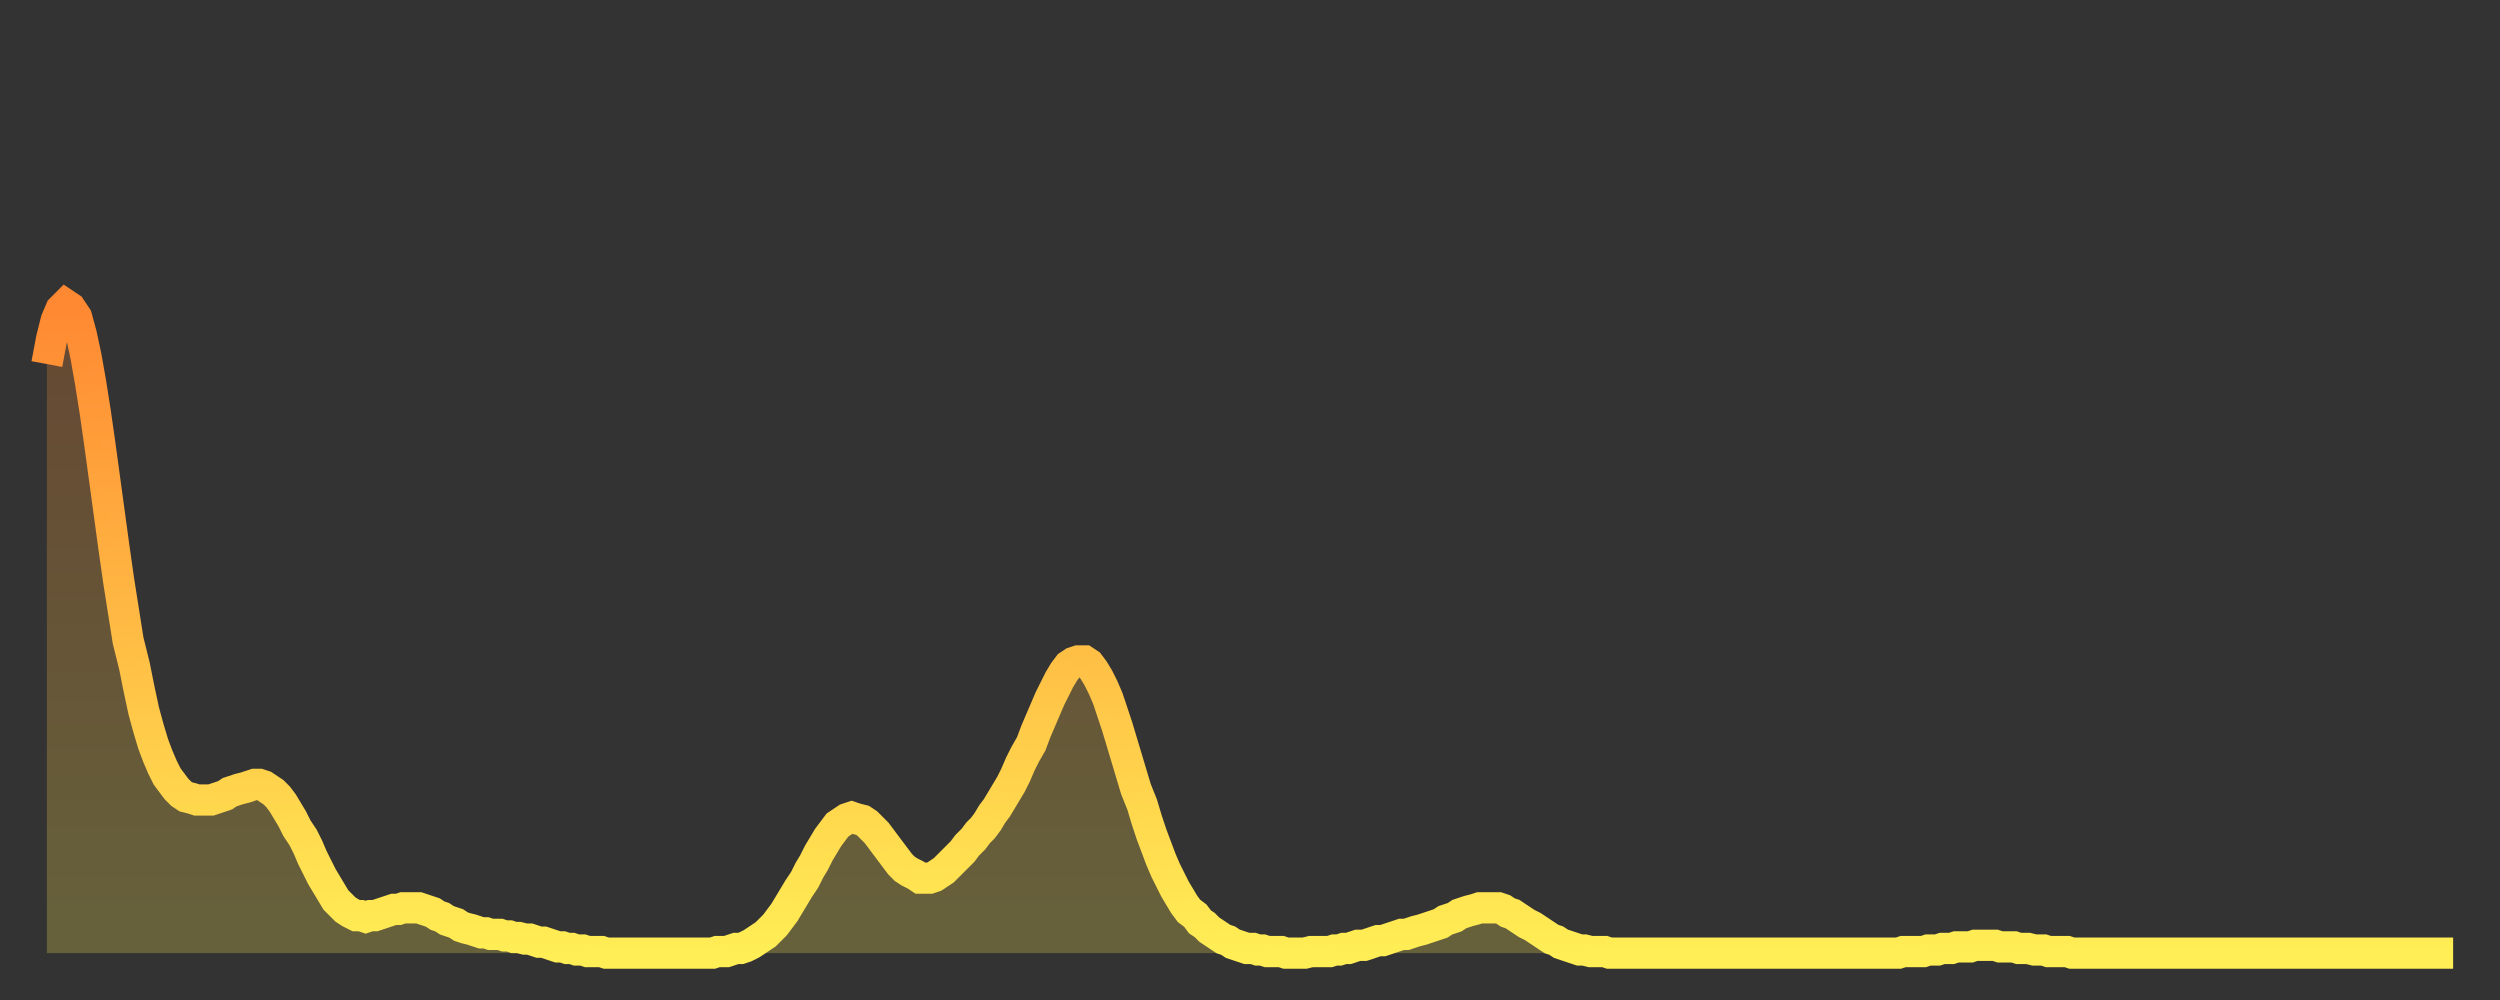
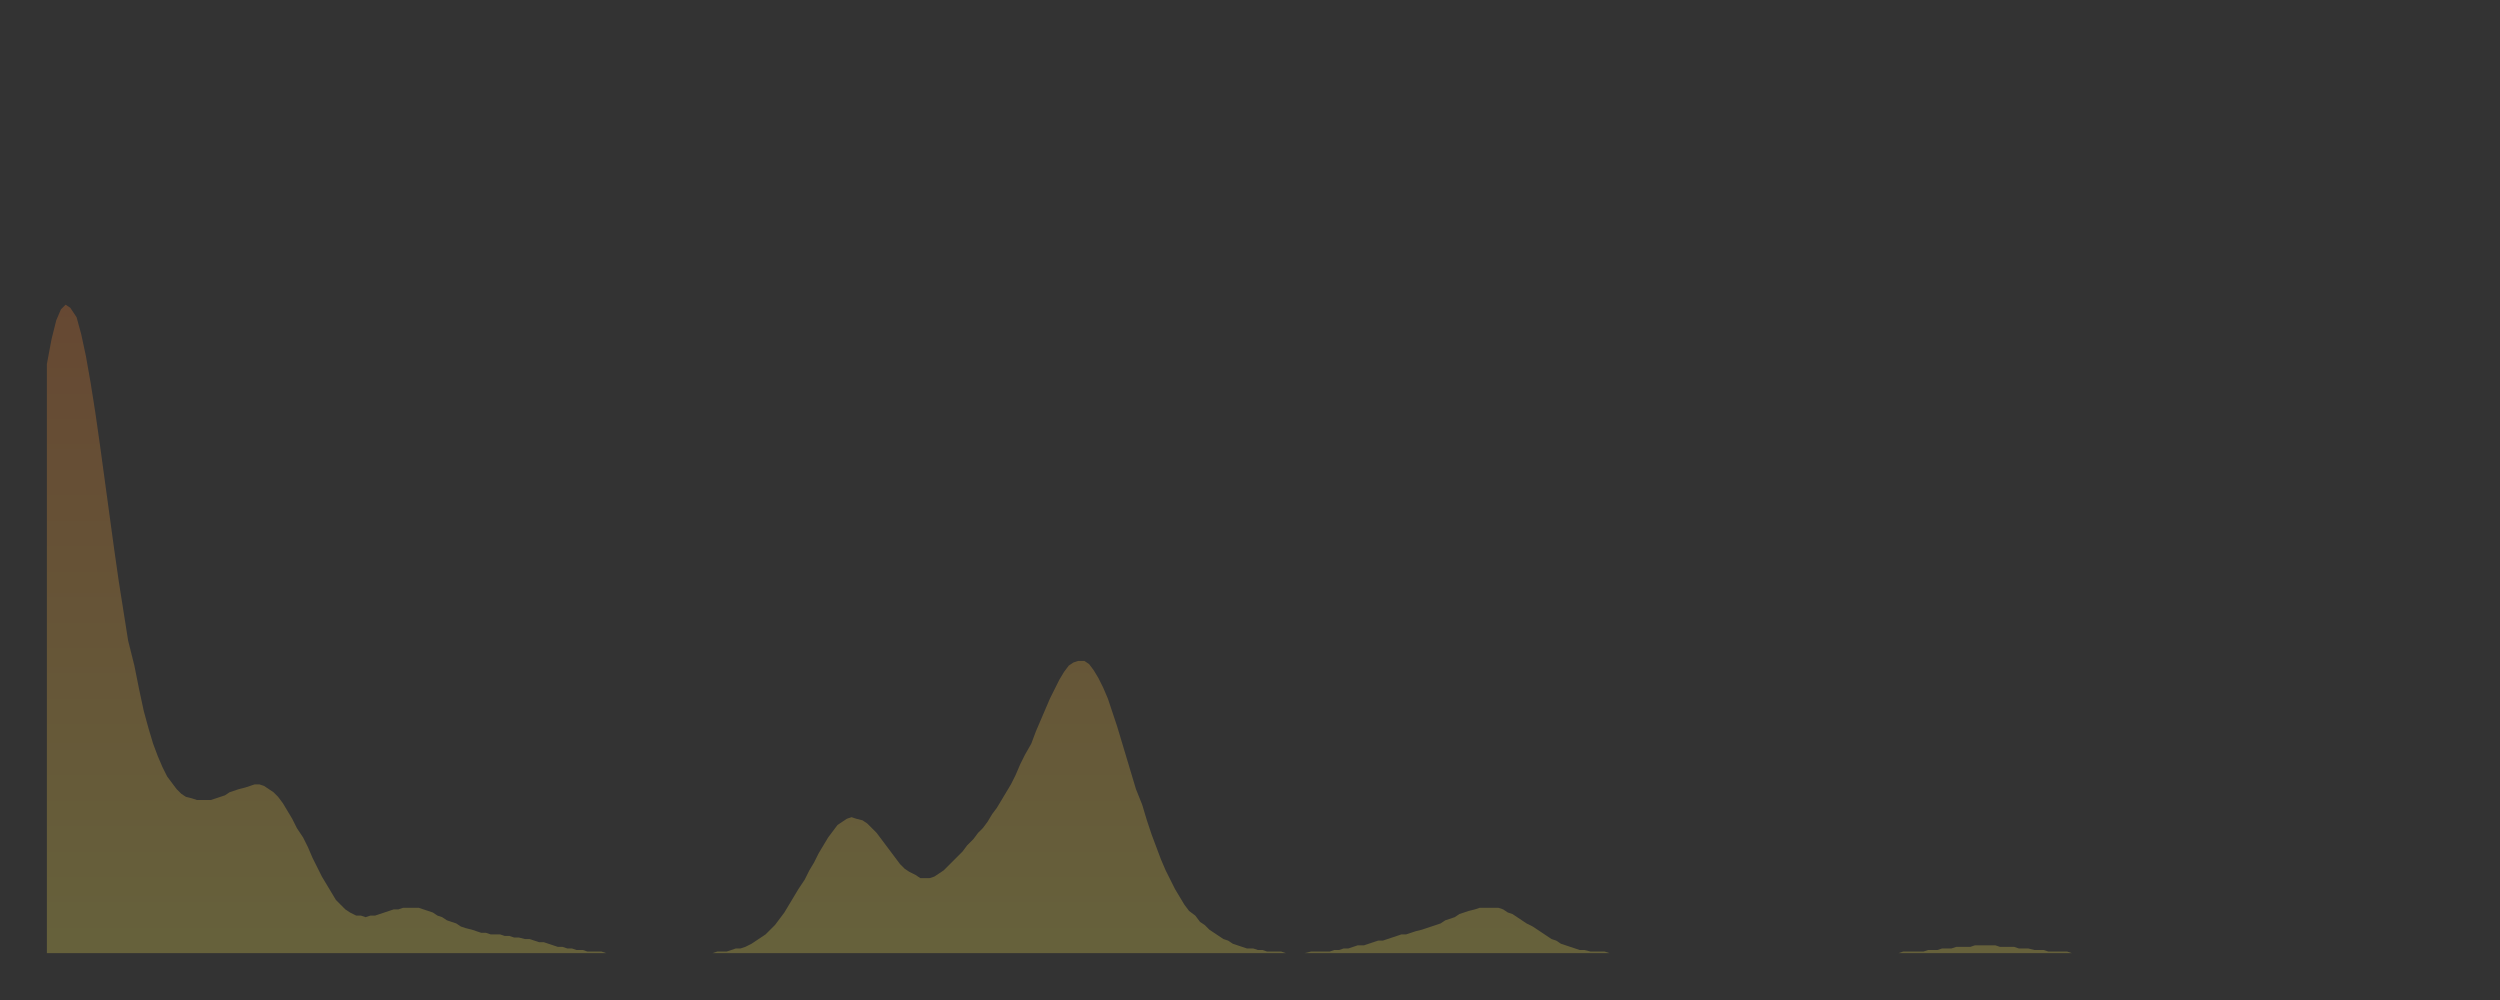
<svg xmlns="http://www.w3.org/2000/svg" baseProfile="full" height="64" version="1.1" width="160">
  <rect width="100%" height="100%" fill="#333333" stroke="none" />
  <defs>
    <linearGradient id="id1433364" x1="0" x2="0" y1="0" y2="1">
      <stop offset="0%" stop-color="#ff8832" />
      <stop offset="50%" stop-color="#ffbb44" />
      <stop offset="100%" stop-color="#ffee55" />
    </linearGradient>
  </defs>
  <g transform="translate(3,3)">
    <g>
-       <path d="M 0.0 20.3 0.3 18.7 0.6 17.5 0.9 16.8 1.2 16.5 1.5 16.7 1.9 17.3 2.2 18.4 2.5 19.8 2.8 21.5 3.1 23.4 3.4 25.5 3.7 27.7 4.0 29.9 4.3 32.1 4.6 34.2 4.9 36.1 5.2 38.0 5.6 39.6 5.9 41.1 6.2 42.5 6.5 43.6 6.8 44.6 7.1 45.4 7.4 46.1 7.7 46.7 8.0 47.1 8.3 47.5 8.6 47.8 8.9 48.0 9.3 48.1 9.6 48.2 9.9 48.2 10.2 48.2 10.5 48.2 10.8 48.1 11.1 48.0 11.4 47.9 11.7 47.7 12.0 47.6 12.3 47.5 12.7 47.4 13.0 47.3 13.3 47.2 13.6 47.2 13.9 47.3 14.2 47.5 14.5 47.7 14.8 48.0 15.1 48.4 15.4 48.9 15.7 49.4 16.0 50.0 16.4 50.6 16.7 51.2 17.0 51.9 17.3 52.5 17.6 53.1 17.9 53.6 18.2 54.1 18.5 54.6 18.8 54.9 19.1 55.2 19.4 55.4 19.8 55.6 20.1 55.6 20.4 55.7 20.7 55.6 21.0 55.6 21.3 55.5 21.6 55.4 21.9 55.3 22.2 55.2 22.5 55.2 22.8 55.1 23.1 55.1 23.5 55.1 23.8 55.1 24.1 55.2 24.4 55.3 24.7 55.4 25.0 55.6 25.3 55.7 25.6 55.9 25.9 56.0 26.2 56.1 26.5 56.3 26.8 56.4 27.2 56.5 27.5 56.6 27.8 56.7 28.1 56.7 28.4 56.8 28.7 56.8 29.0 56.8 29.3 56.9 29.6 56.9 29.9 57.0 30.2 57.0 30.6 57.1 30.9 57.1 31.2 57.2 31.5 57.3 31.8 57.3 32.1 57.4 32.4 57.5 32.7 57.6 33.0 57.6 33.3 57.7 33.6 57.7 33.9 57.8 34.3 57.8 34.6 57.9 34.9 57.9 35.2 57.9 35.5 57.9 35.8 58.0 36.1 58.0 36.4 58.0 36.7 58.0 37.0 58.0 37.3 58.0 37.7 58.0 38.0 58.0 38.3 58.0 38.6 58.0 38.9 58.0 39.2 58.0 39.5 58.0 39.8 58.0 40.1 58.0 40.4 58.0 40.7 58.0 41.0 58.0 41.4 58.0 41.7 58.0 42.0 58.0 42.3 58.0 42.6 58.0 42.9 57.9 43.2 57.9 43.5 57.9 43.8 57.8 44.1 57.7 44.4 57.7 44.7 57.6 45.1 57.4 45.4 57.2 45.7 57.0 46.0 56.8 46.3 56.5 46.6 56.2 46.9 55.8 47.2 55.4 47.5 54.9 47.8 54.4 48.1 53.9 48.5 53.3 48.8 52.7 49.1 52.2 49.4 51.6 49.7 51.1 50.0 50.6 50.3 50.2 50.6 49.8 50.9 49.6 51.2 49.4 51.5 49.3 51.8 49.4 52.2 49.5 52.5 49.7 52.8 50.0 53.1 50.3 53.4 50.7 53.7 51.1 54.0 51.5 54.3 51.9 54.6 52.3 54.9 52.6 55.2 52.8 55.6 53.0 55.9 53.2 56.2 53.2 56.5 53.2 56.8 53.1 57.1 52.9 57.4 52.7 57.7 52.4 58.0 52.1 58.3 51.8 58.6 51.5 58.9 51.1 59.3 50.7 59.6 50.3 59.9 50.0 60.2 49.6 60.5 49.1 60.8 48.7 61.1 48.2 61.4 47.7 61.7 47.2 62.0 46.6 62.3 45.9 62.6 45.3 63.0 44.6 63.3 43.8 63.6 43.1 63.9 42.4 64.2 41.7 64.5 41.1 64.8 40.5 65.1 40.0 65.4 39.6 65.7 39.4 66.0 39.3 66.4 39.3 66.7 39.5 67.0 39.9 67.3 40.4 67.6 41.0 67.9 41.7 68.2 42.6 68.5 43.5 68.8 44.5 69.1 45.5 69.4 46.5 69.7 47.5 70.1 48.5 70.4 49.5 70.7 50.4 71.0 51.2 71.3 52.0 71.6 52.7 71.9 53.3 72.2 53.9 72.5 54.4 72.8 54.9 73.1 55.3 73.5 55.6 73.8 56.0 74.1 56.2 74.4 56.5 74.7 56.7 75.0 56.9 75.3 57.1 75.6 57.2 75.9 57.4 76.2 57.5 76.5 57.6 76.8 57.7 77.2 57.7 77.5 57.8 77.8 57.8 78.1 57.9 78.4 57.9 78.7 57.9 79.0 57.9 79.3 58.0 79.6 58.0 79.9 58.0 80.2 58.0 80.5 58.0 80.9 57.9 81.2 57.9 81.5 57.9 81.8 57.9 82.1 57.9 82.4 57.8 82.7 57.8 83.0 57.7 83.3 57.7 83.6 57.6 83.9 57.5 84.3 57.5 84.6 57.4 84.9 57.3 85.2 57.2 85.5 57.2 85.8 57.1 86.1 57.0 86.4 56.9 86.7 56.8 87.0 56.8 87.3 56.7 87.6 56.6 88.0 56.5 88.3 56.4 88.6 56.3 88.9 56.2 89.2 56.1 89.5 55.9 89.8 55.8 90.1 55.7 90.4 55.5 90.7 55.4 91.0 55.3 91.4 55.2 91.7 55.1 92.0 55.1 92.3 55.1 92.6 55.1 92.9 55.1 93.2 55.2 93.5 55.4 93.8 55.5 94.1 55.7 94.4 55.9 94.7 56.1 95.1 56.3 95.4 56.5 95.7 56.7 96.0 56.9 96.3 57.1 96.6 57.2 96.9 57.4 97.2 57.5 97.5 57.6 97.8 57.7 98.1 57.8 98.4 57.8 98.8 57.9 99.1 57.9 99.4 57.9 99.7 57.9 100.0 58.0 100.3 58.0 100.6 58.0 100.9 58.0 101.2 58.0 101.5 58.0 101.8 58.0 102.2 58.0 102.5 58.0 102.8 58.0 103.1 58.0 103.4 58.0 103.7 58.0 104.0 58.0 104.3 58.0 104.6 58.0 104.9 58.0 105.2 58.0 105.5 58.0 105.9 58.0 106.2 58.0 106.5 58.0 106.8 58.0 107.1 58.0 107.4 58.0 107.7 58.0 108.0 58.0 108.3 58.0 108.6 58.0 108.9 58.0 109.3 58.0 109.6 58.0 109.9 58.0 110.2 58.0 110.5 58.0 110.8 58.0 111.1 58.0 111.4 58.0 111.7 58.0 112.0 58.0 112.3 58.0 112.6 58.0 113.0 58.0 113.3 58.0 113.6 58.0 113.9 58.0 114.2 58.0 114.5 58.0 114.8 58.0 115.1 58.0 115.4 58.0 115.7 58.0 116.0 58.0 116.3 58.0 116.7 58.0 117.0 58.0 117.3 58.0 117.6 58.0 117.9 58.0 118.2 58.0 118.5 58.0 118.8 57.9 119.1 57.9 119.4 57.9 119.7 57.9 120.1 57.9 120.4 57.8 120.7 57.8 121.0 57.8 121.3 57.7 121.6 57.7 121.9 57.7 122.2 57.6 122.5 57.6 122.8 57.6 123.1 57.6 123.4 57.5 123.8 57.5 124.1 57.5 124.4 57.5 124.7 57.5 125.0 57.6 125.3 57.6 125.6 57.6 125.9 57.6 126.2 57.7 126.5 57.7 126.8 57.7 127.2 57.8 127.5 57.8 127.8 57.8 128.1 57.9 128.4 57.9 128.7 57.9 129.0 57.9 129.3 57.9 129.6 58.0 129.9 58.0 130.2 58.0 130.5 58.0 130.9 58.0 131.2 58.0 131.5 58.0 131.8 58.0 132.1 58.0 132.4 58.0 132.7 58.0 133.0 58.0 133.3 58.0 133.6 58.0 133.9 58.0 134.2 58.0 134.6 58.0 134.9 58.0 135.2 58.0 135.5 58.0 135.8 58.0 136.1 58.0 136.4 58.0 136.7 58.0 137.0 58.0 137.3 58.0 137.6 58.0 138.0 58.0 138.3 58.0 138.6 58.0 138.9 58.0 139.2 58.0 139.5 58.0 139.8 58.0 140.1 58.0 140.4 58.0 140.7 58.0 141.0 58.0 141.3 58.0 141.7 58.0 142.0 58.0 142.3 58.0 142.6 58.0 142.9 58.0 143.2 58.0 143.5 58.0 143.8 58.0 144.1 58.0 144.4 58.0 144.7 58.0 145.1 58.0 145.4 58.0 145.7 58.0 146.0 58.0 146.3 58.0 146.6 58.0 146.9 58.0 147.2 58.0 147.5 58.0 147.8 58.0 148.1 58.0 148.4 58.0 148.8 58.0 149.1 58.0 149.4 58.0 149.7 58.0 150.0 58.0 150.3 58.0 150.6 58.0 150.9 58.0 151.2 58.0 151.5 58.0 151.8 58.0 152.1 58.0 152.5 58.0 152.8 58.0 153.1 58.0 153.4 58.0 153.7 58.0 154.0 58.0" fill="none" id="graph-curve" opacity="1" stroke="url(#id1433364)" stroke-width="2" />
      <path d="M 0 58 L 0.0 20.3 0.3 18.7 0.6 17.5 0.9 16.8 1.2 16.5 1.5 16.7 1.9 17.3 2.2 18.4 2.5 19.8 2.8 21.5 3.1 23.4 3.4 25.5 3.7 27.7 4.0 29.9 4.3 32.1 4.6 34.2 4.9 36.1 5.2 38.0 5.6 39.6 5.9 41.1 6.2 42.5 6.5 43.6 6.8 44.6 7.1 45.4 7.4 46.1 7.7 46.7 8.0 47.1 8.3 47.5 8.6 47.8 8.9 48.0 9.3 48.1 9.6 48.2 9.9 48.2 10.2 48.2 10.5 48.2 10.8 48.1 11.1 48.0 11.4 47.9 11.7 47.7 12.0 47.6 12.3 47.5 12.7 47.4 13.0 47.3 13.3 47.2 13.6 47.2 13.9 47.3 14.2 47.5 14.5 47.7 14.8 48.0 15.1 48.4 15.4 48.9 15.7 49.4 16.0 50.0 16.4 50.6 16.7 51.2 17.0 51.9 17.3 52.5 17.6 53.1 17.9 53.6 18.2 54.1 18.5 54.6 18.8 54.9 19.1 55.2 19.4 55.4 19.8 55.6 20.1 55.6 20.4 55.7 20.7 55.6 21.0 55.6 21.3 55.5 21.6 55.4 21.9 55.3 22.2 55.2 22.5 55.2 22.8 55.1 23.1 55.1 23.5 55.1 23.8 55.1 24.1 55.2 24.4 55.3 24.7 55.4 25.0 55.6 25.3 55.7 25.6 55.9 25.9 56.0 26.2 56.1 26.5 56.3 26.8 56.4 27.2 56.5 27.5 56.6 27.8 56.7 28.1 56.7 28.4 56.8 28.7 56.8 29.0 56.8 29.3 56.9 29.6 56.9 29.9 57.0 30.2 57.0 30.6 57.1 30.9 57.1 31.2 57.2 31.5 57.3 31.8 57.3 32.1 57.4 32.4 57.5 32.7 57.6 33.0 57.6 33.3 57.7 33.6 57.7 33.9 57.8 34.3 57.8 34.6 57.9 34.9 57.9 35.2 57.9 35.5 57.9 35.8 58.0 36.1 58.0 36.4 58.0 36.7 58.0 37.0 58.0 37.3 58.0 37.7 58.0 38.0 58.0 38.3 58.0 38.6 58.0 38.9 58.0 39.2 58.0 39.5 58.0 39.8 58.0 40.1 58.0 40.4 58.0 40.7 58.0 41.0 58.0 41.4 58.0 41.7 58.0 42.0 58.0 42.3 58.0 42.6 58.0 42.9 57.9 43.2 57.9 43.5 57.9 43.8 57.8 44.1 57.7 44.4 57.7 44.7 57.6 45.1 57.4 45.4 57.2 45.7 57.0 46.0 56.8 46.3 56.5 46.6 56.2 46.9 55.8 47.2 55.4 47.5 54.9 47.8 54.4 48.1 53.9 48.5 53.3 48.8 52.7 49.1 52.2 49.4 51.6 49.7 51.1 50.0 50.6 50.3 50.2 50.6 49.8 50.9 49.6 51.2 49.4 51.5 49.3 51.8 49.4 52.2 49.5 52.5 49.7 52.8 50.0 53.1 50.3 53.4 50.7 53.7 51.1 54.0 51.5 54.3 51.9 54.6 52.3 54.9 52.6 55.2 52.8 55.6 53.0 55.9 53.2 56.2 53.2 56.5 53.2 56.8 53.1 57.1 52.9 57.4 52.7 57.7 52.4 58.0 52.1 58.3 51.8 58.6 51.5 58.9 51.1 59.3 50.7 59.6 50.3 59.9 50.0 60.2 49.6 60.5 49.1 60.8 48.7 61.1 48.2 61.4 47.7 61.7 47.2 62.0 46.6 62.3 45.9 62.6 45.3 63.0 44.6 63.3 43.8 63.6 43.1 63.9 42.4 64.2 41.7 64.5 41.1 64.8 40.5 65.1 40.0 65.4 39.6 65.7 39.4 66.0 39.3 66.4 39.3 66.7 39.5 67.0 39.9 67.3 40.4 67.6 41.0 67.9 41.7 68.2 42.6 68.5 43.5 68.8 44.5 69.1 45.5 69.4 46.5 69.7 47.5 70.1 48.5 70.4 49.5 70.7 50.4 71.0 51.2 71.3 52.0 71.6 52.7 71.9 53.3 72.2 53.9 72.5 54.4 72.8 54.9 73.1 55.3 73.5 55.6 73.8 56.0 74.1 56.2 74.4 56.5 74.7 56.7 75.0 56.9 75.3 57.1 75.6 57.2 75.9 57.4 76.2 57.5 76.5 57.6 76.8 57.7 77.2 57.7 77.5 57.8 77.8 57.8 78.1 57.9 78.4 57.9 78.7 57.9 79.0 57.9 79.3 58.0 79.6 58.0 79.9 58.0 80.2 58.0 80.5 58.0 80.9 57.9 81.2 57.9 81.5 57.9 81.8 57.9 82.1 57.9 82.4 57.8 82.7 57.8 83.0 57.7 83.3 57.7 83.6 57.6 83.9 57.5 84.3 57.5 84.6 57.4 84.9 57.3 85.2 57.2 85.5 57.2 85.8 57.1 86.1 57.0 86.4 56.9 86.7 56.8 87.0 56.8 87.3 56.7 87.6 56.6 88.0 56.5 88.3 56.4 88.6 56.3 88.9 56.2 89.2 56.1 89.5 55.9 89.8 55.8 90.1 55.7 90.4 55.5 90.7 55.4 91.0 55.3 91.4 55.2 91.7 55.1 92.0 55.1 92.3 55.1 92.6 55.1 92.9 55.1 93.2 55.2 93.5 55.4 93.8 55.5 94.1 55.7 94.4 55.9 94.7 56.1 95.1 56.3 95.4 56.5 95.7 56.7 96.0 56.9 96.3 57.1 96.6 57.2 96.9 57.4 97.2 57.5 97.5 57.6 97.8 57.7 98.1 57.8 98.4 57.8 98.8 57.9 99.1 57.9 99.4 57.9 99.7 57.9 100.0 58.0 100.3 58.0 100.6 58.0 100.9 58.0 101.2 58.0 101.5 58.0 101.8 58.0 102.2 58.0 102.5 58.0 102.8 58.0 103.1 58.0 103.4 58.0 103.7 58.0 104.0 58.0 104.3 58.0 104.6 58.0 104.9 58.0 105.2 58.0 105.5 58.0 105.9 58.0 106.2 58.0 106.5 58.0 106.8 58.0 107.1 58.0 107.4 58.0 107.7 58.0 108.0 58.0 108.3 58.0 108.6 58.0 108.9 58.0 109.3 58.0 109.6 58.0 109.9 58.0 110.2 58.0 110.5 58.0 110.8 58.0 111.1 58.0 111.4 58.0 111.7 58.0 112.0 58.0 112.3 58.0 112.6 58.0 113.0 58.0 113.3 58.0 113.6 58.0 113.9 58.0 114.2 58.0 114.5 58.0 114.8 58.0 115.1 58.0 115.4 58.0 115.7 58.0 116.0 58.0 116.3 58.0 116.7 58.0 117.0 58.0 117.3 58.0 117.6 58.0 117.9 58.0 118.2 58.0 118.5 58.0 118.8 57.9 119.1 57.9 119.4 57.9 119.7 57.9 120.1 57.9 120.4 57.8 120.7 57.8 121.0 57.8 121.3 57.7 121.6 57.7 121.9 57.7 122.2 57.6 122.5 57.6 122.8 57.6 123.1 57.6 123.4 57.5 123.8 57.5 124.1 57.5 124.4 57.5 124.7 57.5 125.0 57.6 125.3 57.6 125.6 57.6 125.9 57.6 126.2 57.7 126.5 57.7 126.8 57.7 127.2 57.8 127.5 57.8 127.8 57.8 128.1 57.9 128.4 57.9 128.7 57.9 129.0 57.9 129.3 57.9 129.6 58.0 129.9 58.0 130.2 58.0 130.5 58.0 130.9 58.0 131.2 58.0 131.5 58.0 131.8 58.0 132.1 58.0 132.4 58.0 132.7 58.0 133.0 58.0 133.3 58.0 133.6 58.0 133.9 58.0 134.2 58.0 134.6 58.0 134.9 58.0 135.2 58.0 135.5 58.0 135.8 58.0 136.1 58.0 136.4 58.0 136.7 58.0 137.0 58.0 137.3 58.0 137.6 58.0 138.0 58.0 138.3 58.0 138.6 58.0 138.9 58.0 139.2 58.0 139.5 58.0 139.8 58.0 140.1 58.0 140.4 58.0 140.7 58.0 141.0 58.0 141.3 58.0 141.7 58.0 142.0 58.0 142.3 58.0 142.6 58.0 142.9 58.0 143.2 58.0 143.5 58.0 143.8 58.0 144.1 58.0 144.4 58.0 144.7 58.0 145.1 58.0 145.4 58.0 145.7 58.0 146.0 58.0 146.3 58.0 146.6 58.0 146.9 58.0 147.2 58.0 147.5 58.0 147.8 58.0 148.1 58.0 148.4 58.0 148.8 58.0 149.1 58.0 149.4 58.0 149.7 58.0 150.0 58.0 150.3 58.0 150.6 58.0 150.9 58.0 151.2 58.0 151.5 58.0 151.8 58.0 152.1 58.0 152.5 58.0 152.8 58.0 153.1 58.0 153.4 58.0 153.7 58.0 154.0 58.0 154 58" fill="url(#id1433364)" fill-opacity=".25" id="graph-shadow" />
    </g>
  </g>
</svg>